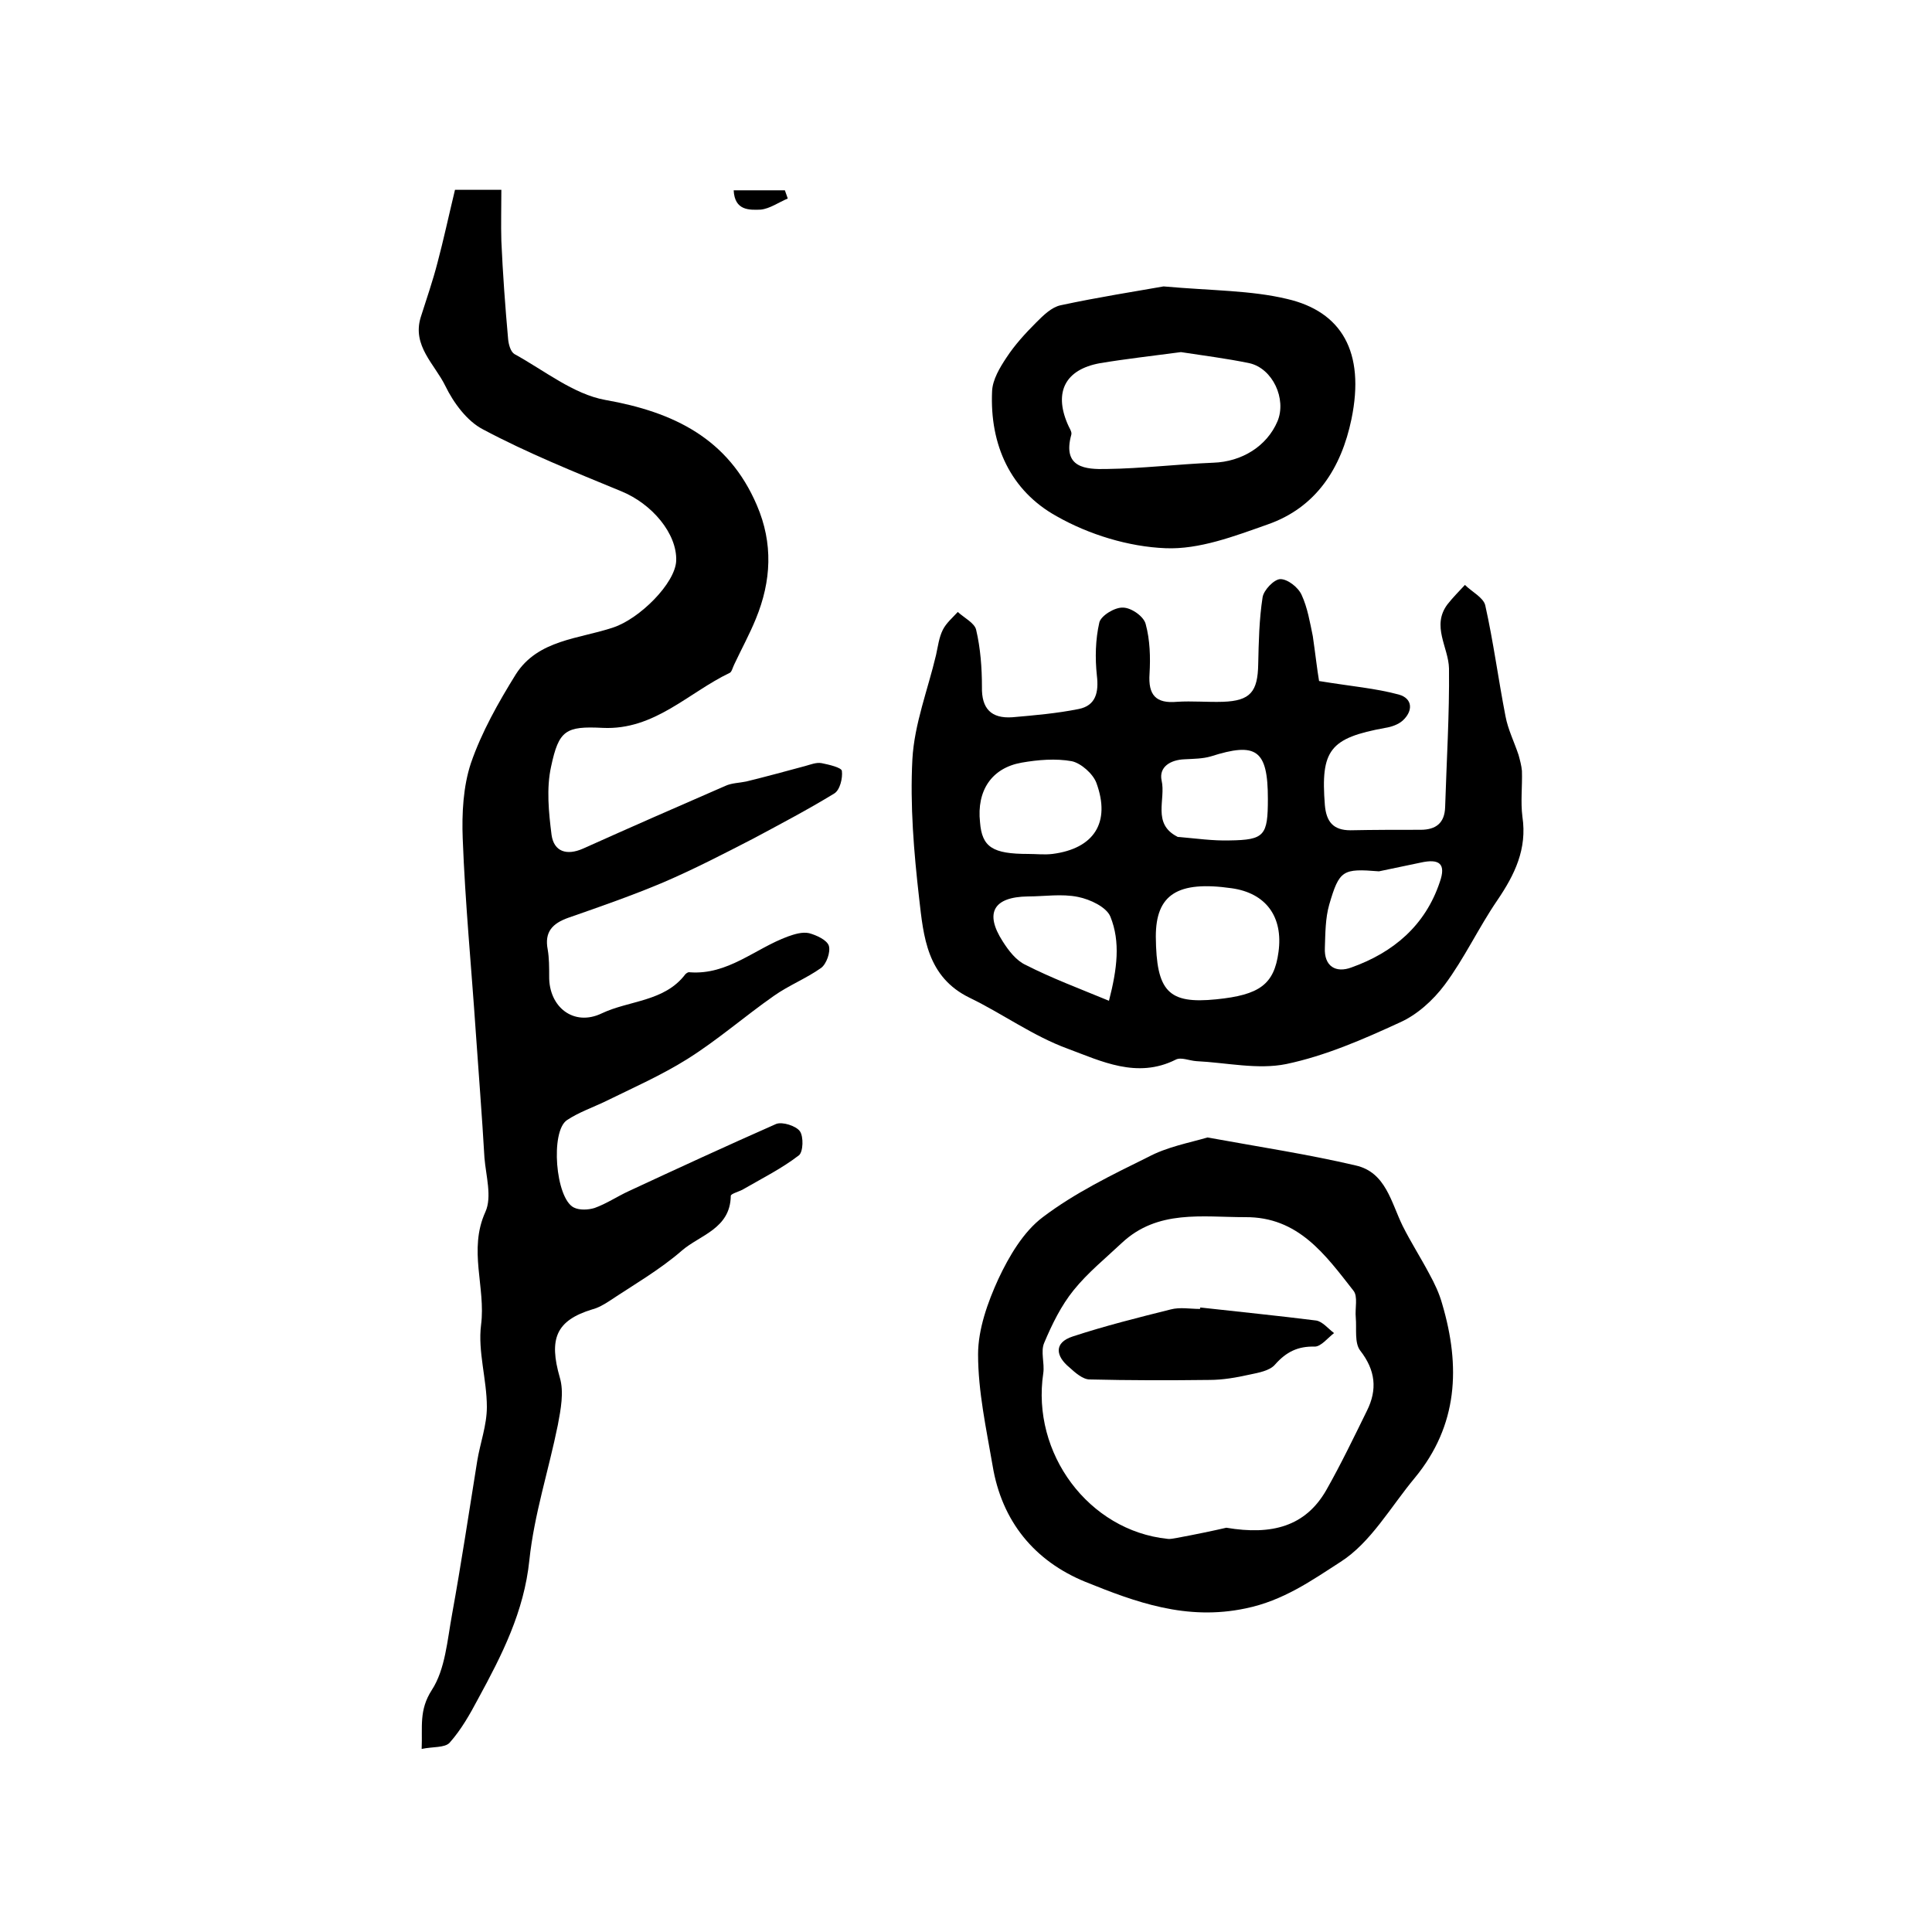
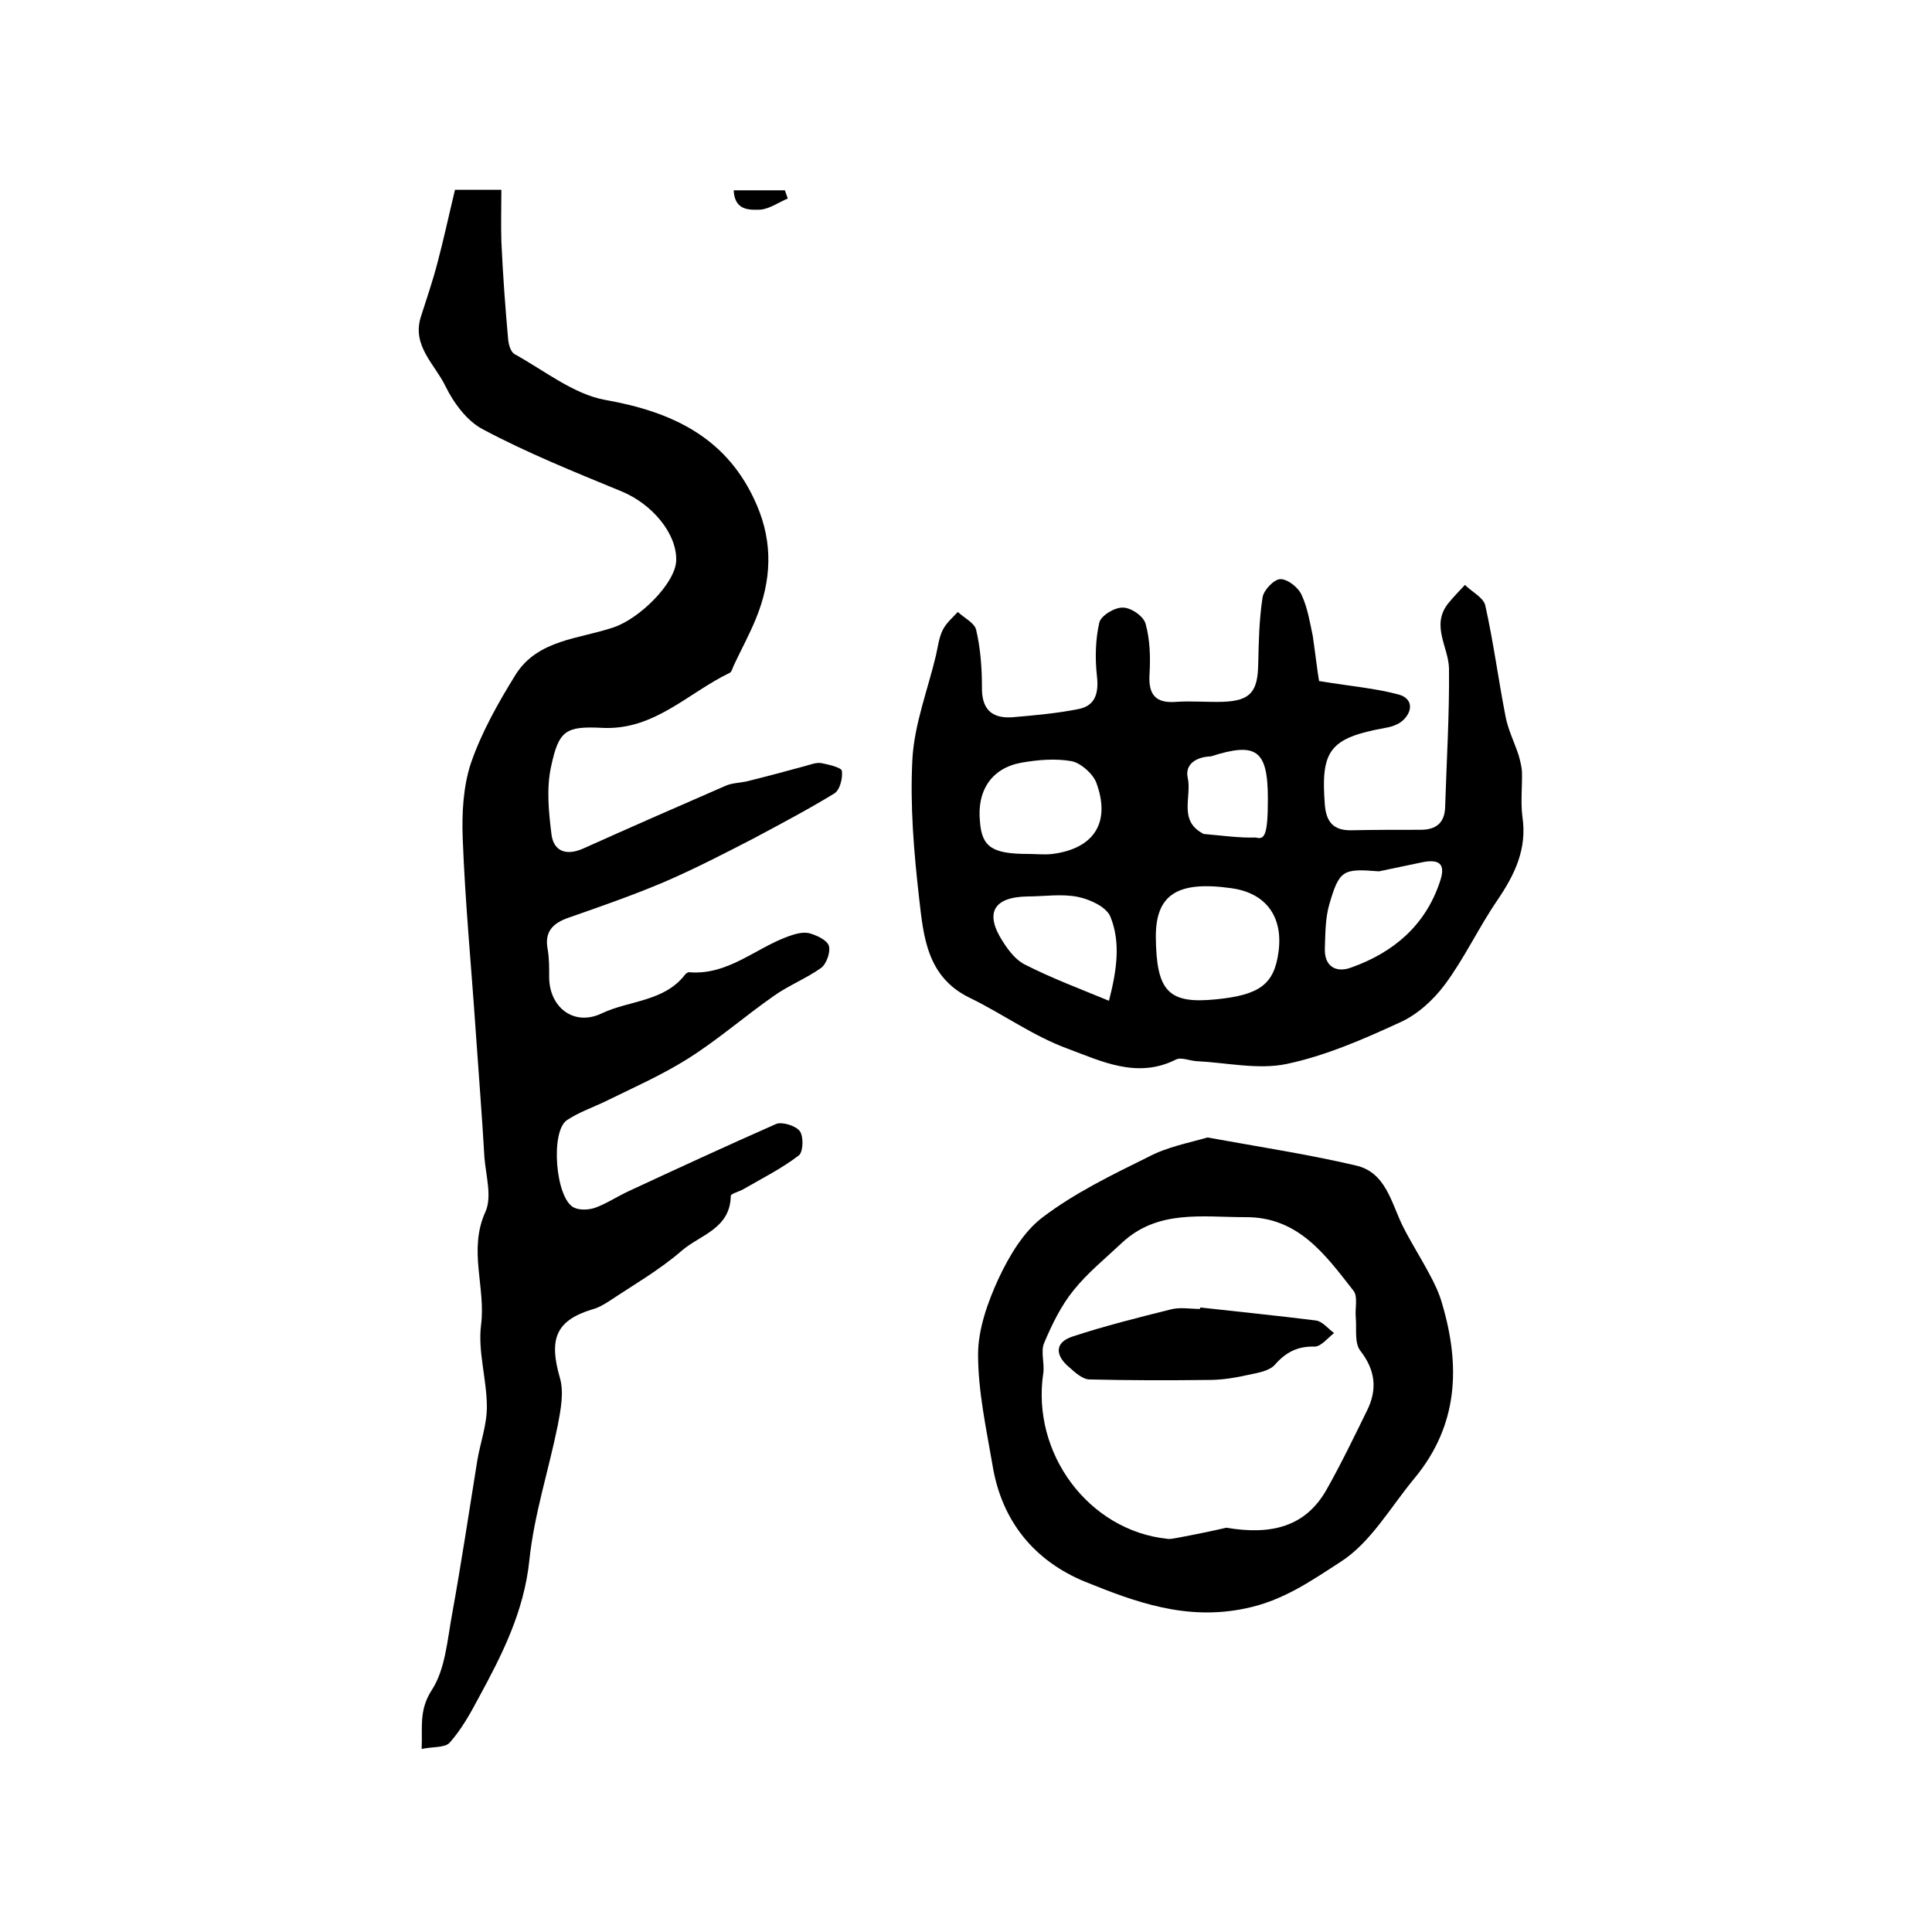
<svg xmlns="http://www.w3.org/2000/svg" version="1.1" id="图层_1" x="0px" y="0px" viewBox="0 0 400 400" style="enable-background:new 0 0 400 400;" xml:space="preserve">
  <style type="text/css">
	.st0{fill:#FFFFFF;}
</style>
  <g>
    <path d="M94.2,39.3c3,0,6.2,0,9.6,0c0,3.7-0.1,7.2,0,10.6c0.3,6.8,0.8,13.6,1.4,20.3c0.1,1.1,0.5,2.6,1.3,3.1   c6.2,3.4,12.2,8.3,18.8,9.5c14.2,2.5,25.5,8,31.4,21.8c3.4,7.9,3,15.7-0.2,23.5c-1.3,3.2-3,6.3-4.5,9.5c-0.3,0.6-0.5,1.5-0.9,1.7   c-8.6,4.1-15.6,11.9-26.3,11.4c-7.7-0.4-9.1,0.5-10.7,8c-1,4.5-0.5,9.5,0.1,14.2c0.5,3.4,3.1,4.3,6.5,2.8c9.8-4.4,19.6-8.7,29.5-13   c1.3-0.6,2.9-0.6,4.3-0.9c4.1-1,8.1-2.1,12.2-3.2c1.1-0.3,2.3-0.8,3.4-0.6c1.5,0.3,4.1,0.9,4.2,1.6c0.2,1.5-0.4,4-1.6,4.7   c-5.4,3.3-11.1,6.3-16.7,9.3c-6.2,3.2-12.4,6.4-18.7,9.1c-6.4,2.7-13,5-19.6,7.3c-3.4,1.2-5,3-4.3,6.6c0.3,1.8,0.3,3.6,0.3,5.5   c-0.1,6.4,5.1,10.5,10.9,7.7c5.7-2.7,13-2.4,17.3-8.1c0.2-0.2,0.6-0.5,0.9-0.4c7.9,0.6,13.5-4.9,20.3-7.4c1.4-0.5,3-1,4.4-0.7   c1.5,0.4,3.7,1.4,4.1,2.6c0.4,1.3-0.5,3.8-1.6,4.6c-3.1,2.2-6.7,3.6-9.8,5.8c-6,4.2-11.6,9.1-17.8,13c-5.4,3.4-11.3,6-17,8.8   c-2.7,1.3-5.6,2.3-8,3.9c-3.5,2.3-2.4,16.2,1.4,18.1c1.2,0.6,3,0.5,4.3,0.1c2.5-0.9,4.7-2.4,7.1-3.5c10.1-4.7,20.3-9.4,30.5-13.9   c1.3-0.5,4.1,0.4,4.9,1.5c0.8,1.1,0.7,4.3-0.2,5c-3.5,2.7-7.5,4.7-11.3,6.9c-0.9,0.6-2.8,1-2.8,1.5c-0.1,6.8-6.4,8.1-10.1,11.3   c-4.6,4-10,7.1-15.1,10.5c-1.1,0.7-2.3,1.4-3.5,1.7c-7.5,2.3-9,6.1-6.7,14.1c0.9,3,0.2,6.6-0.4,9.8c-1.9,9.4-4.9,18.5-5.9,28   c-1.1,10.7-5.7,19.7-10.6,28.7c-1.7,3.2-3.5,6.4-5.9,9.1c-1,1.1-3.5,0.8-5.8,1.3c0.2-4.6-0.6-8,2.1-12.2c2.8-4.3,3.2-10.3,4.2-15.7   c1.9-10.5,3.5-21.1,5.2-31.7c0.6-3.7,2-7.4,2-11.2c0-5.7-1.9-11.5-1.2-17c1-7.8-2.7-15.5,0.9-23.4c1.4-3.1,0.1-7.5-0.2-11.2   c-0.5-8.7-1.2-17.4-1.8-26.1c-0.9-13.3-2.2-26.7-2.7-40c-0.2-5.2,0.1-10.8,1.7-15.6c2.2-6.4,5.7-12.6,9.3-18.4   c4.6-7.2,13.1-7.3,20.2-9.7c5.4-1.8,12.8-9.1,13-13.8c0.2-5.6-5-11.8-11.4-14.4c-9.7-4-19.4-7.9-28.6-12.8c-3.3-1.7-6.1-5.5-7.8-9   c-2.2-4.5-6.9-8.3-5.1-14.2c1.2-3.8,2.5-7.5,3.5-11.4C91.8,49.8,92.9,44.7,94.2,39.3z" />
-     <path d="M273.1,141c6.7,1.1,11.7,1.5,16.5,2.8c2.9,0.8,3,3.4,0.8,5.4c-0.9,0.8-2.3,1.3-3.6,1.5c-11.5,2.1-13.4,4.6-12.5,16   c0.3,3.4,1.7,5.2,5.3,5.2c4.8-0.1,9.7-0.1,14.5-0.1c3.2,0,5-1.4,5.1-4.7c0.3-9.6,0.9-19.2,0.8-28.7c-0.1-4.4-3.7-8.8-0.3-13.3   c1.1-1.4,2.4-2.7,3.6-4c1.4,1.4,3.8,2.6,4.2,4.2c1.7,7.6,2.7,15.3,4.2,23c0.5,2.7,1.8,5.3,2.7,8c0.3,1.1,0.6,2.2,0.7,3.3   c0.1,3.2-0.3,6.4,0.1,9.5c1,6.7-1.6,12-5.2,17.3c-3.9,5.7-6.8,12-10.9,17.5c-2.4,3.2-5.7,6.2-9.3,7.8c-7.6,3.5-15.4,6.9-23.5,8.6   c-5.9,1.2-12.4-0.3-18.6-0.6c-1.5-0.1-3.2-0.9-4.3-0.3c-8,4-15.4,0.3-22.4-2.3c-7.1-2.6-13.4-7.2-20.2-10.5   c-8.9-4.3-9.6-12.7-10.5-20.6c-1.1-9.6-1.9-19.3-1.4-28.8c0.4-7.3,3.2-14.4,4.9-21.6c0.4-1.8,0.6-3.6,1.4-5.2   c0.7-1.4,2-2.5,3.1-3.7c1.3,1.2,3.5,2.3,3.8,3.7c0.9,3.8,1.2,7.9,1.2,11.8c-0.1,4.5,1.9,6.6,6.3,6.3c4.6-0.4,9.2-0.8,13.7-1.7   c3.6-0.7,4.2-3.5,3.8-6.9c-0.4-3.7-0.3-7.5,0.5-11c0.3-1.4,3.2-3.2,4.9-3.1c1.7,0,4.3,1.8,4.7,3.4c0.9,3.3,1,6.9,0.8,10.3   c-0.3,4.4,1.3,6.2,5.7,5.8c3.1-0.2,6.3,0.1,9.5,0c5.7-0.2,7.2-2.1,7.3-7.8c0.1-4.6,0.2-9.3,0.9-13.8c0.2-1.5,2.4-3.8,3.7-3.8   c1.5,0,3.7,1.7,4.4,3.3c1.2,2.6,1.7,5.6,2.3,8.5C272.3,135.1,272.7,138.7,273.1,141z M239.3,193.9c0.1,11.4,2.6,14,12.5,13   c9-0.9,12-3.1,12.9-9.8c1-7.3-2.6-12.2-9.7-13.2C243.8,182.3,239.3,185.2,239.3,193.9z M212.9,176.8c1.7,0,3.3,0.2,5,0   c8.6-1.1,12.1-6.5,9.1-14.7c-0.7-1.9-3.2-4.1-5.1-4.5c-3.3-0.6-7-0.3-10.4,0.3c-6.2,1.1-9.3,5.8-8.6,12.3   C203.3,175.4,205.5,176.8,212.9,176.8z M229.6,207.2c1.7-6.6,2.4-12.2,0.3-17.4c-0.8-2-4.2-3.6-6.7-4.1c-3.4-0.7-7-0.1-10.4-0.1   c-7.1,0.1-9,3.4-5.2,9.3c1.2,1.9,2.8,4,4.8,4.9C217.7,202.5,223.3,204.6,229.6,207.2z M285.5,180.4c-7.5-0.6-8.2-0.3-10.3,6.9   c-0.8,2.8-0.8,5.9-0.9,8.9c-0.2,3.9,2.3,5.3,5.5,4.1c8.7-3.1,15.3-8.7,18.3-17.7c1.3-3.7,0-4.9-4-4   C291.3,179.2,288.4,179.8,285.5,180.4z M262.5,165.4c0-10.2-2.4-11.8-11.8-8.8c-1.7,0.5-3.6,0.5-5.4,0.6c-3,0.1-5.4,1.6-4.8,4.4   c0.9,3.9-2,8.9,3.2,11.6c0.1,0.1,0.3,0.1,0.5,0.1c3.5,0.3,6.9,0.8,10.4,0.7C261.8,173.9,262.5,173,262.5,165.4z" />
+     <path d="M273.1,141c6.7,1.1,11.7,1.5,16.5,2.8c2.9,0.8,3,3.4,0.8,5.4c-0.9,0.8-2.3,1.3-3.6,1.5c-11.5,2.1-13.4,4.6-12.5,16   c0.3,3.4,1.7,5.2,5.3,5.2c4.8-0.1,9.7-0.1,14.5-0.1c3.2,0,5-1.4,5.1-4.7c0.3-9.6,0.9-19.2,0.8-28.7c-0.1-4.4-3.7-8.8-0.3-13.3   c1.1-1.4,2.4-2.7,3.6-4c1.4,1.4,3.8,2.6,4.2,4.2c1.7,7.6,2.7,15.3,4.2,23c0.5,2.7,1.8,5.3,2.7,8c0.3,1.1,0.6,2.2,0.7,3.3   c0.1,3.2-0.3,6.4,0.1,9.5c1,6.7-1.6,12-5.2,17.3c-3.9,5.7-6.8,12-10.9,17.5c-2.4,3.2-5.7,6.2-9.3,7.8c-7.6,3.5-15.4,6.9-23.5,8.6   c-5.9,1.2-12.4-0.3-18.6-0.6c-1.5-0.1-3.2-0.9-4.3-0.3c-8,4-15.4,0.3-22.4-2.3c-7.1-2.6-13.4-7.2-20.2-10.5   c-8.9-4.3-9.6-12.7-10.5-20.6c-1.1-9.6-1.9-19.3-1.4-28.8c0.4-7.3,3.2-14.4,4.9-21.6c0.4-1.8,0.6-3.6,1.4-5.2   c0.7-1.4,2-2.5,3.1-3.7c1.3,1.2,3.5,2.3,3.8,3.7c0.9,3.8,1.2,7.9,1.2,11.8c-0.1,4.5,1.9,6.6,6.3,6.3c4.6-0.4,9.2-0.8,13.7-1.7   c3.6-0.7,4.2-3.5,3.8-6.9c-0.4-3.7-0.3-7.5,0.5-11c0.3-1.4,3.2-3.2,4.9-3.1c1.7,0,4.3,1.8,4.7,3.4c0.9,3.3,1,6.9,0.8,10.3   c-0.3,4.4,1.3,6.2,5.7,5.8c3.1-0.2,6.3,0.1,9.5,0c5.7-0.2,7.2-2.1,7.3-7.8c0.1-4.6,0.2-9.3,0.9-13.8c0.2-1.5,2.4-3.8,3.7-3.8   c1.5,0,3.7,1.7,4.4,3.3c1.2,2.6,1.7,5.6,2.3,8.5C272.3,135.1,272.7,138.7,273.1,141z M239.3,193.9c0.1,11.4,2.6,14,12.5,13   c9-0.9,12-3.1,12.9-9.8c1-7.3-2.6-12.2-9.7-13.2C243.8,182.3,239.3,185.2,239.3,193.9z M212.9,176.8c1.7,0,3.3,0.2,5,0   c8.6-1.1,12.1-6.5,9.1-14.7c-0.7-1.9-3.2-4.1-5.1-4.5c-3.3-0.6-7-0.3-10.4,0.3c-6.2,1.1-9.3,5.8-8.6,12.3   C203.3,175.4,205.5,176.8,212.9,176.8z M229.6,207.2c1.7-6.6,2.4-12.2,0.3-17.4c-0.8-2-4.2-3.6-6.7-4.1c-3.4-0.7-7-0.1-10.4-0.1   c-7.1,0.1-9,3.4-5.2,9.3c1.2,1.9,2.8,4,4.8,4.9C217.7,202.5,223.3,204.6,229.6,207.2z M285.5,180.4c-7.5-0.6-8.2-0.3-10.3,6.9   c-0.8,2.8-0.8,5.9-0.9,8.9c-0.2,3.9,2.3,5.3,5.5,4.1c8.7-3.1,15.3-8.7,18.3-17.7c1.3-3.7,0-4.9-4-4   C291.3,179.2,288.4,179.8,285.5,180.4z M262.5,165.4c0-10.2-2.4-11.8-11.8-8.8c-3,0.1-5.4,1.6-4.8,4.4   c0.9,3.9-2,8.9,3.2,11.6c0.1,0.1,0.3,0.1,0.5,0.1c3.5,0.3,6.9,0.8,10.4,0.7C261.8,173.9,262.5,173,262.5,165.4z" />
    <path d="M250,235.5c11,2,20.9,3.5,30.7,5.8c6.2,1.4,7.3,7.6,9.7,12.5c1.7,3.4,3.7,6.5,5.5,9.9c1.1,2,2.1,4.1,2.7,6.3   c3.8,12.9,3.3,25.1-5.7,36c-5,6-9.1,13.4-15.4,17.4c-5.9,3.8-11.8,8-19.6,9.6c-12.3,2.6-22.8-1.3-33.2-5.5   c-10.5-4.3-17.3-12.5-19.2-24.1c-1.3-7.6-3-15.3-3-23c0-5.2,2-10.8,4.2-15.6c2.2-4.7,5.2-9.8,9.2-12.8c6.6-5,14.2-8.7,21.7-12.4   C241.7,237.4,246.3,236.6,250,235.5z M253.9,316.3c9.5,1.6,16.4-0.3,20.7-7.8c3-5.3,5.7-10.9,8.4-16.4c2.2-4.4,1.8-8.4-1.4-12.5   c-1.2-1.6-0.7-4.5-0.9-6.8c-0.2-1.9,0.5-4.4-0.5-5.6c-5.8-7.4-11.4-15.3-22.4-15.2c-8.9,0-18.1-1.6-25.5,5.3   c-3.4,3.2-7.1,6.2-10,9.8c-2.6,3.2-4.5,7.1-6.1,10.9c-0.8,1.8,0.1,4.2-0.2,6.3c-2.5,16.6,9.4,32.6,25.7,34.3c0.6,0.1,1.3-0.1,2-0.2   C247.5,317.7,251.3,316.9,253.9,316.3z" />
-     <path d="M240.9,59.3c10.2,0.9,18.1,0.8,25.6,2.6c11.2,2.6,16.2,10.9,13.3,24.9c-2.1,10.1-7.3,18.3-17.4,21.8   c-6.8,2.4-14.1,5.2-21.1,4.9c-7.6-0.3-15.8-2.8-22.5-6.6c-9.6-5.3-13.9-14.8-13.4-25.9c0.1-2.4,1.6-4.9,3-7c1.7-2.6,3.9-5,6.1-7.2   c1.5-1.5,3.2-3.2,5.1-3.6C227.5,61.5,235.3,60.3,240.9,59.3z M244.5,72.9c-6,0.8-11.4,1.4-16.8,2.3c-7.1,1.3-9.5,5.9-6.7,12.5   c0.3,0.8,1,1.7,0.8,2.3c-1.9,6.9,3,7.2,7.3,7.1c7.4-0.1,14.7-1,22.1-1.3c5.9-0.2,11.1-3.4,13.3-8.6c1.9-4.6-1-10.9-5.8-12   C253.9,74.2,249,73.6,244.5,72.9z" />
    <path d="M151.9,39.4c3.7,0,7.2,0,10.6,0c0.2,0.6,0.4,1.1,0.6,1.7c-1.9,0.8-3.7,2.1-5.6,2.3C155.1,43.5,152.1,43.6,151.9,39.4z" />
    <path d="M248.5,270.7c8,0.9,16.1,1.7,24,2.7c1.3,0.2,2.5,1.7,3.7,2.6c-1.3,1-2.7,2.8-4,2.8c-3.5-0.1-5.9,1.1-8.2,3.7   c-1.1,1.3-3.4,1.7-5.3,2.1c-2.7,0.6-5.5,1.1-8.3,1.1c-8.3,0.1-16.6,0.1-24.8-0.1c-1.4,0-3-1.4-4.2-2.5c-2.8-2.3-3.3-5.1,0.7-6.4   c6.7-2.2,13.5-3.9,20.3-5.6c1.9-0.5,4-0.1,6-0.1C248.4,271.1,248.5,270.9,248.5,270.7z" />
  </g>
</svg>